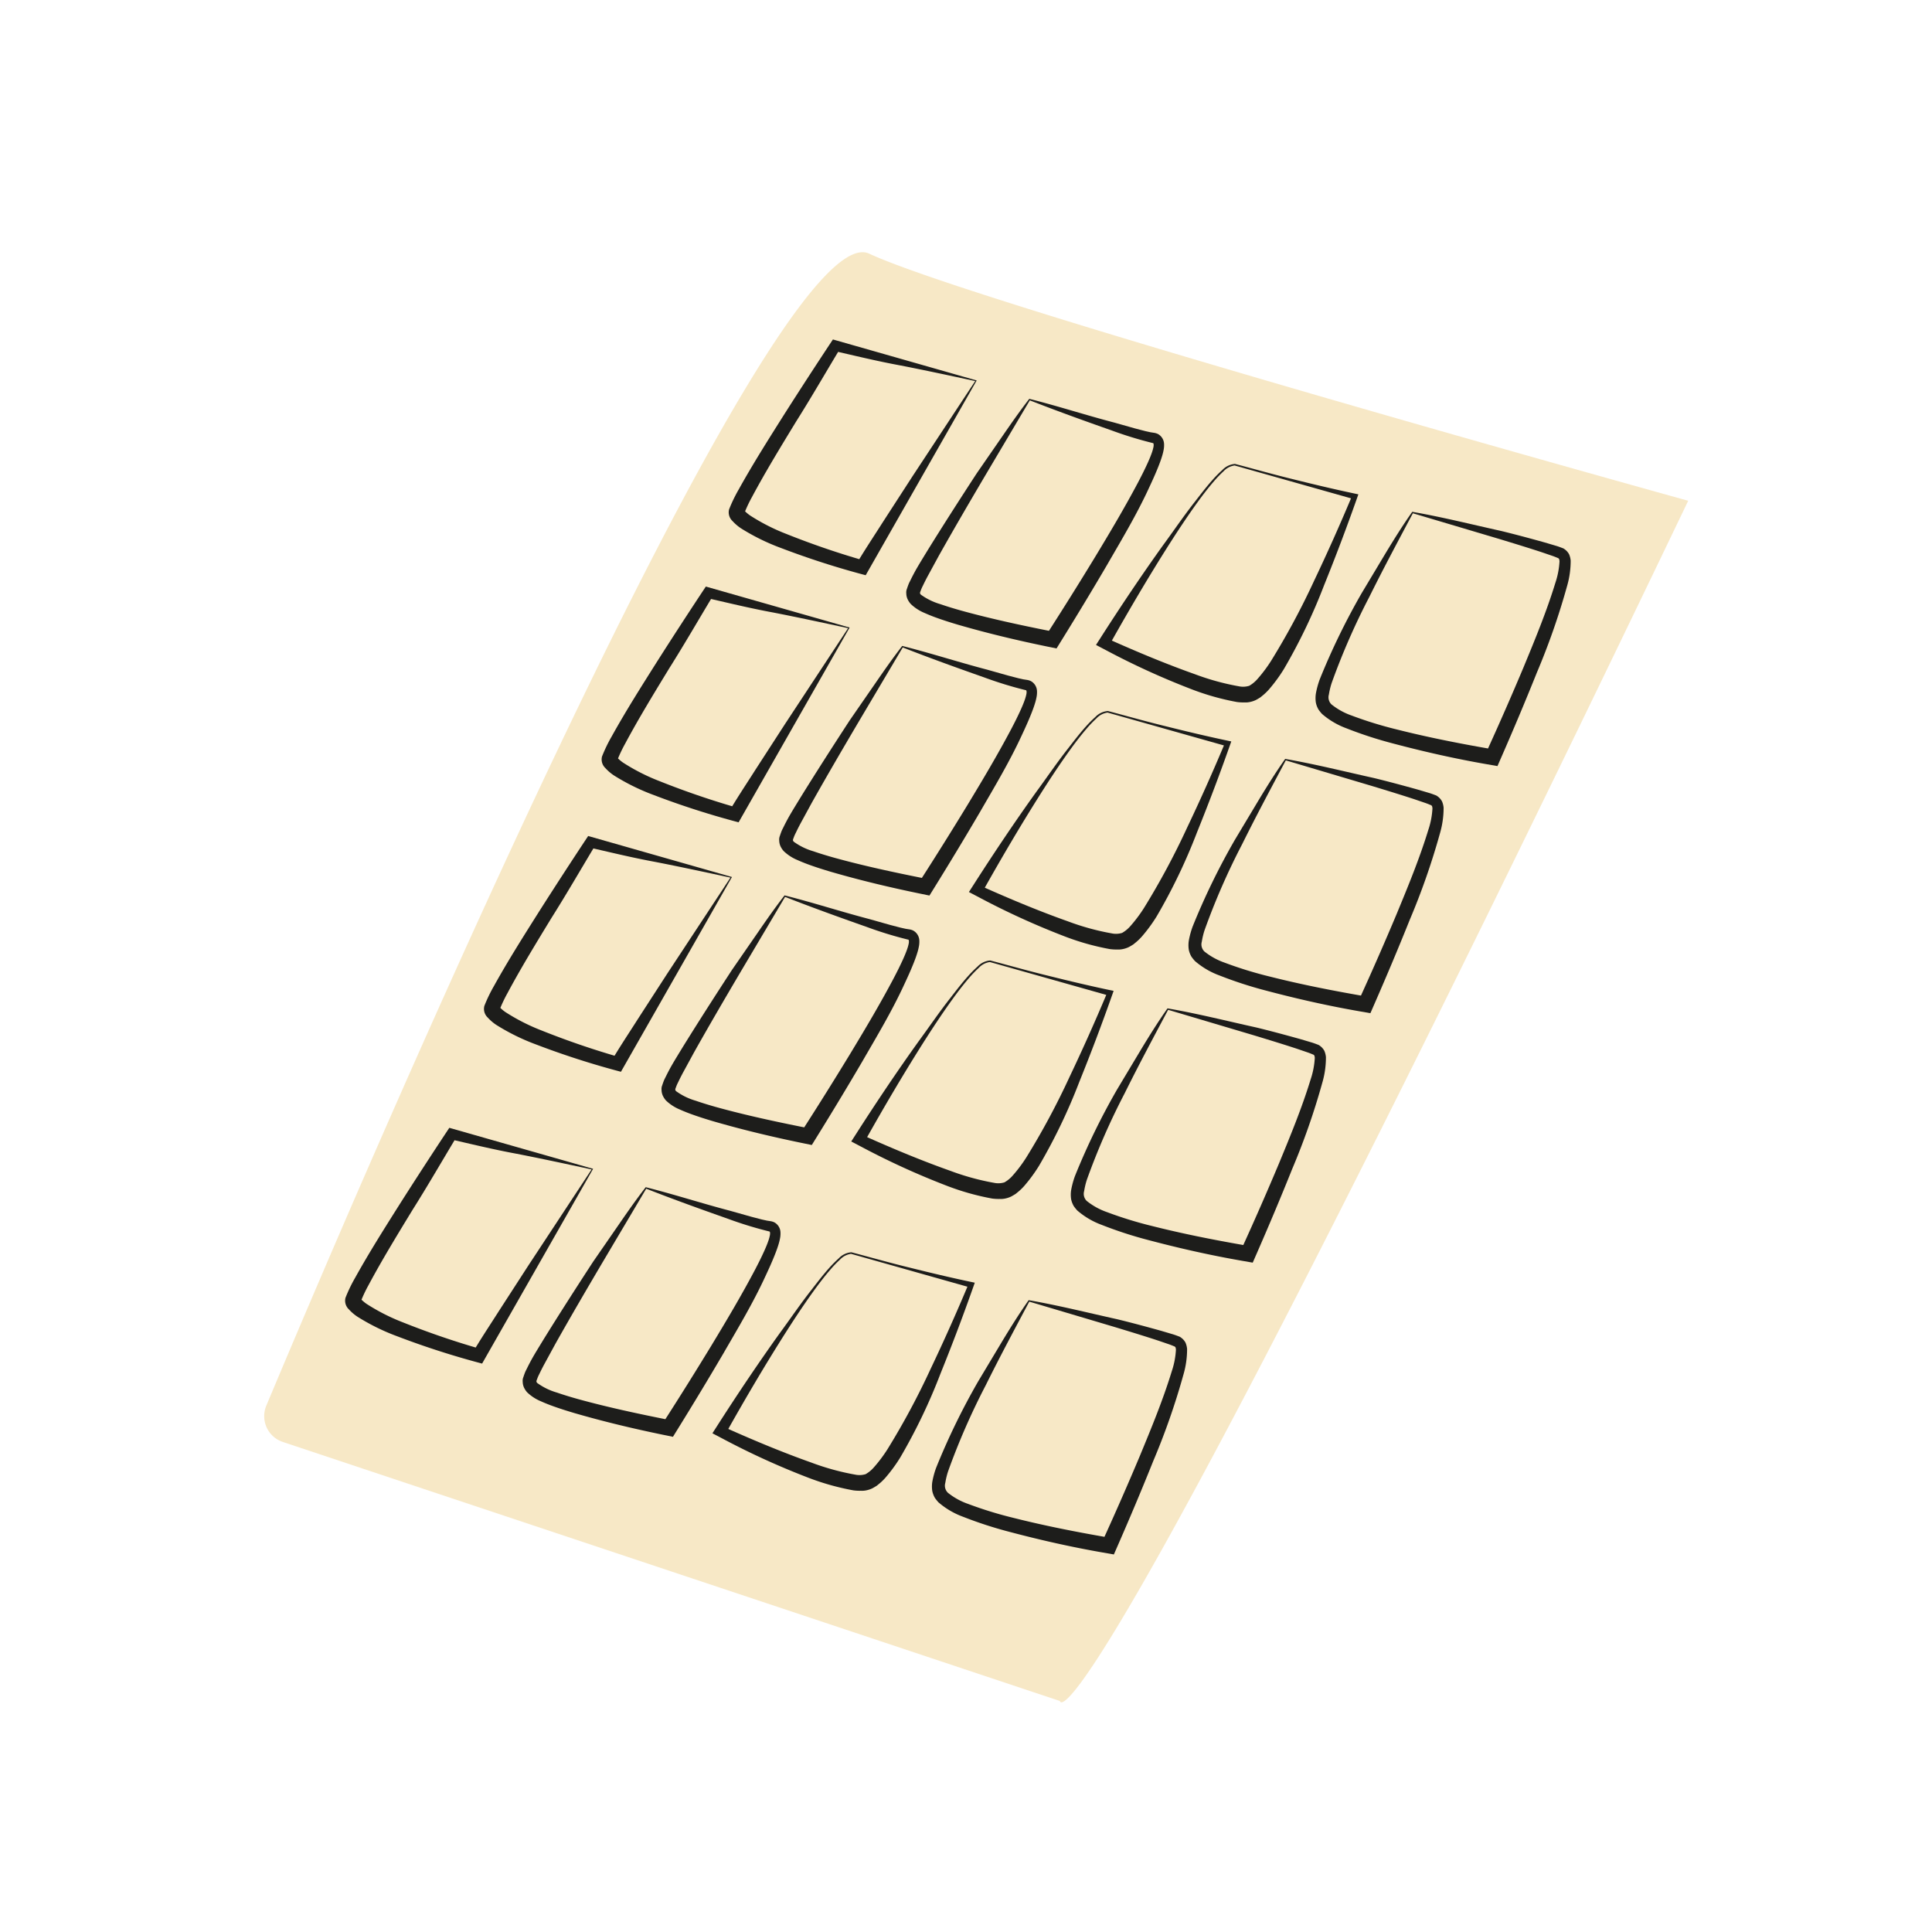
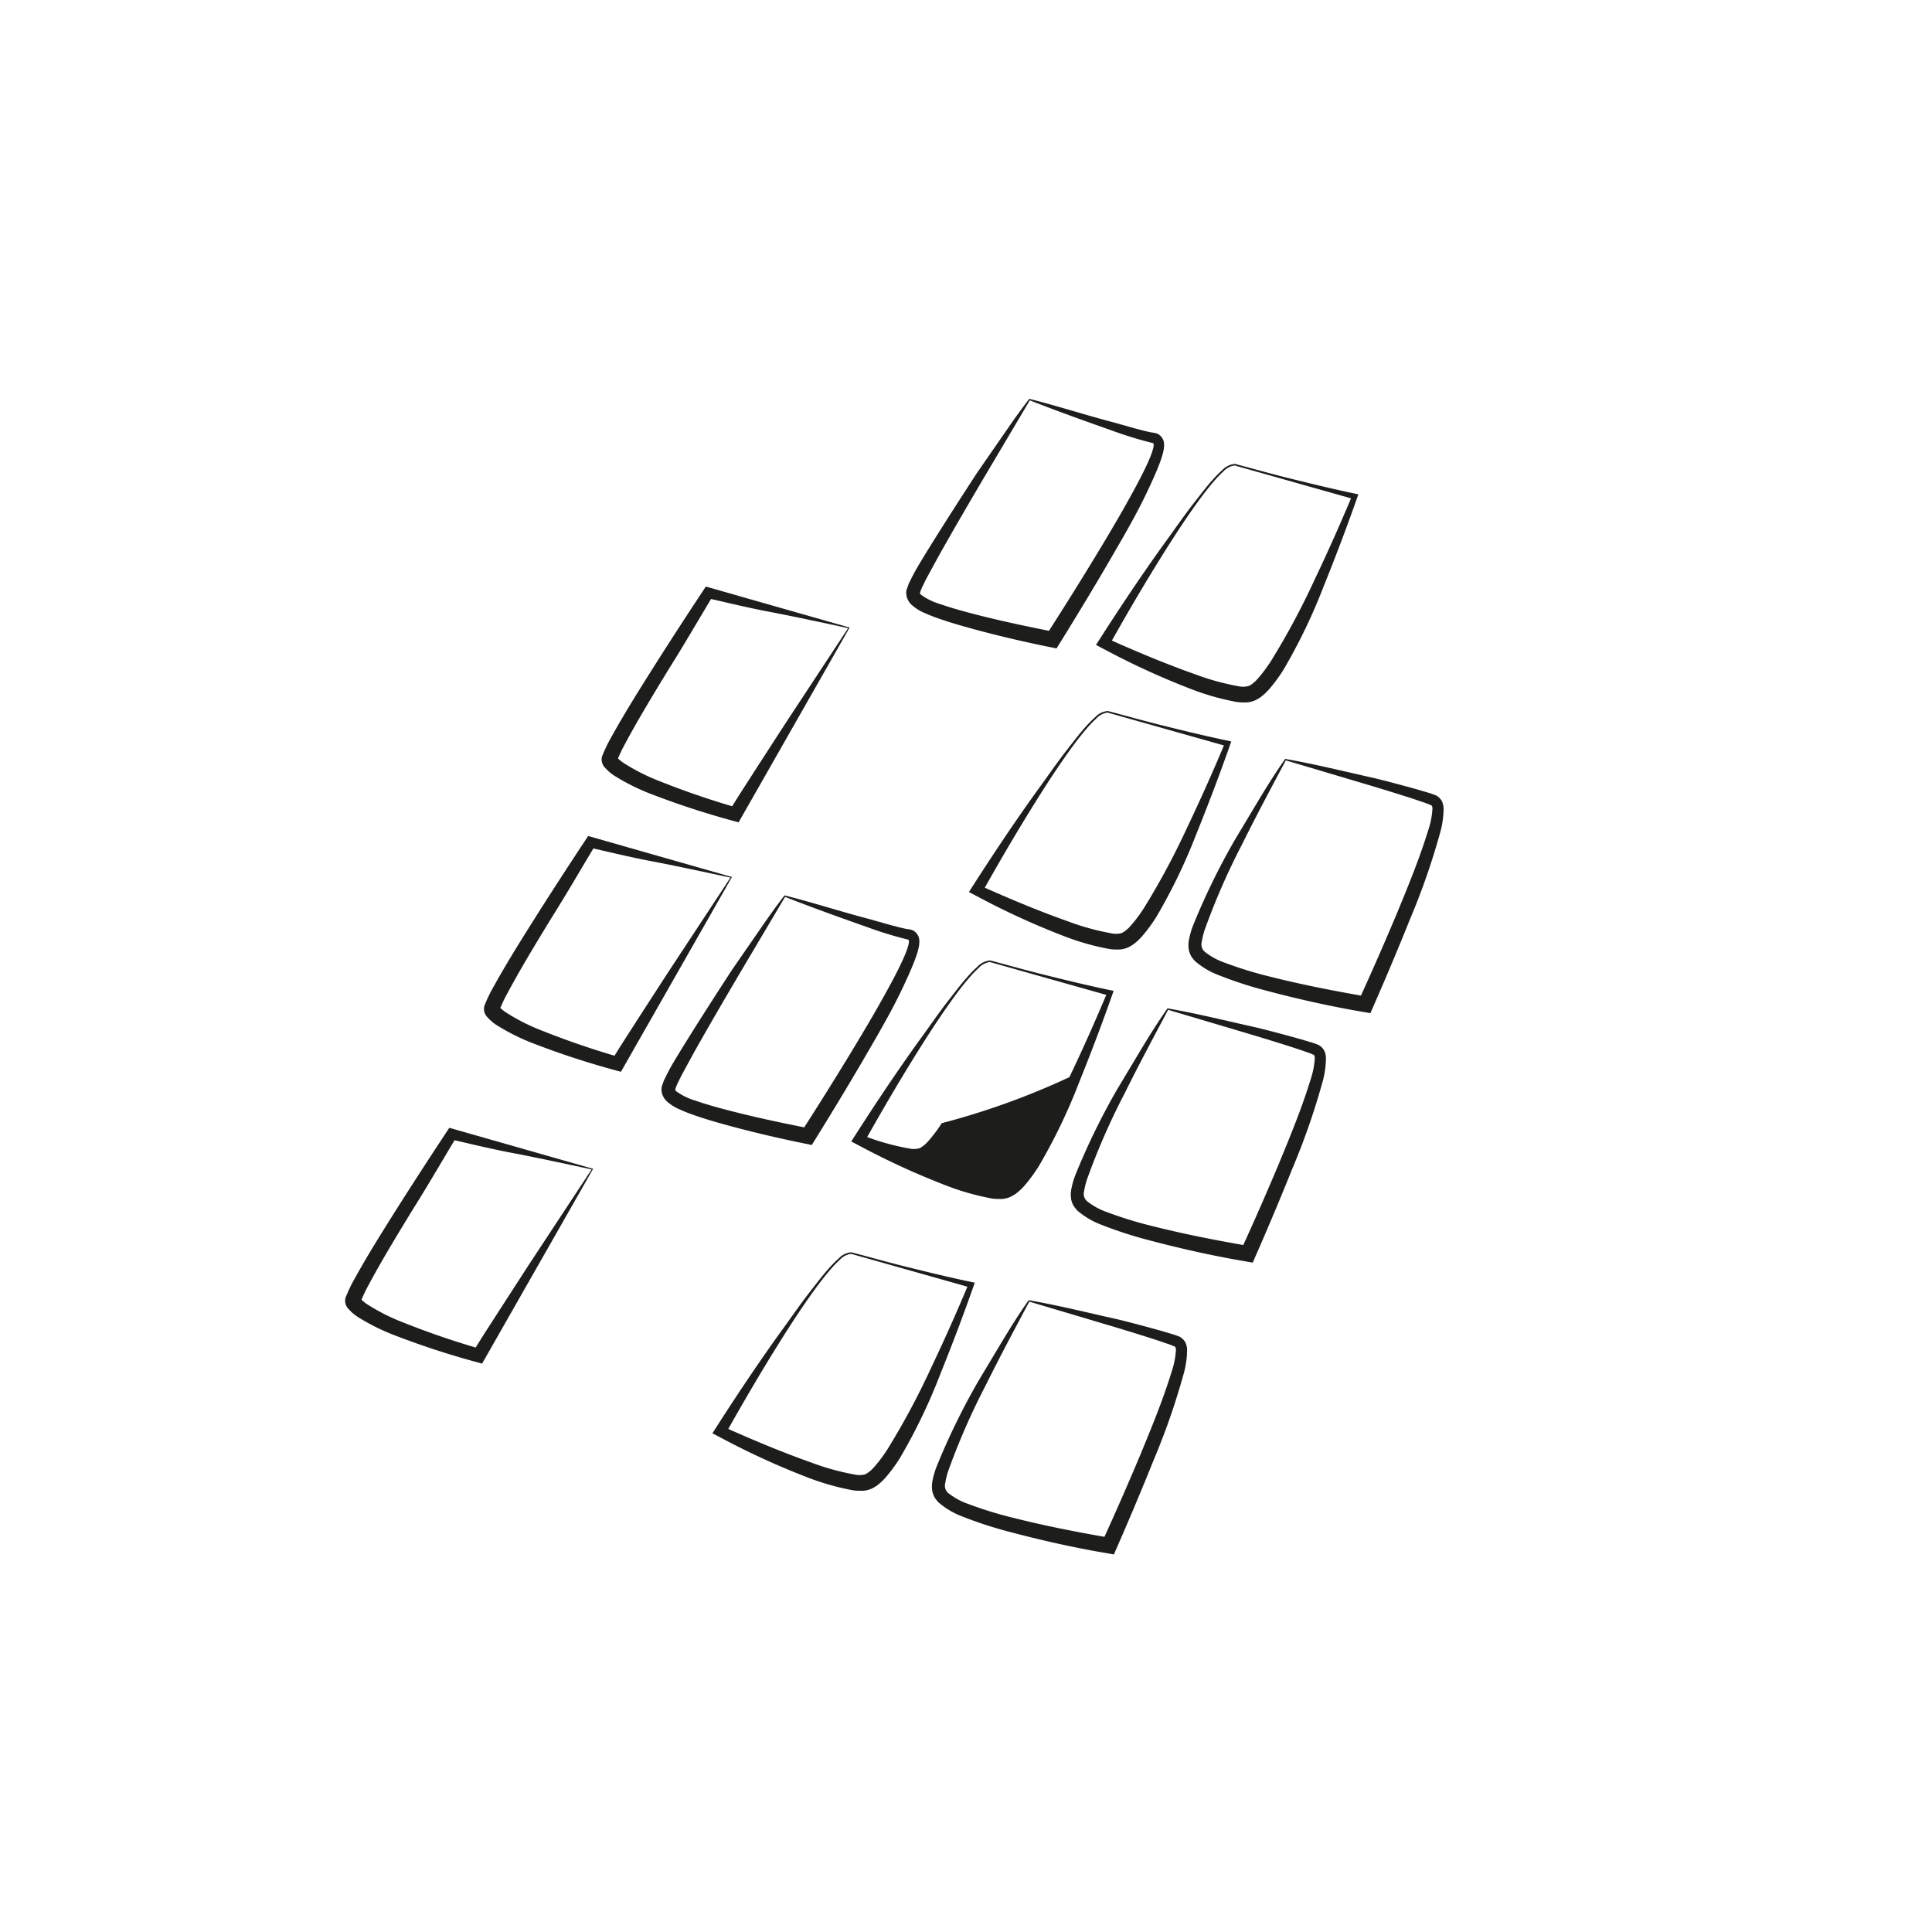
<svg xmlns="http://www.w3.org/2000/svg" id="illustration_couleur" data-name="illustration couleur" viewBox="0 0 141.732 141.732">
-   <path d="M123.847,36.737S71.537,22.236,63.769,18.61c-7.083-3.305-38.703,71.307-44.233,84.511a1.993,1.993,0,0,0,1.21,2.66l57.006,19.002S78.443,131.401,123.847,36.737Z" style="fill:#f7e8c6" />
-   <path d="M71.541,27.955c-1.908-.411-3.709-.799-5.482-1.145-1.779-.327-3.434-.738-5.116-1.119l.795-.296c-1.111,1.838-2.184,3.707-3.329,5.52-1.114,1.828-2.242,3.672-3.229,5.519a10.462,10.462,0,0,0-.601,1.28.251.251,0,0,0,.018-.151.188.188,0,0,0-.019-.123.013.013,0,0,0-.006-.02.214.214,0,0,1,.042.046,2.886,2.886,0,0,0,.41.348,14.607,14.607,0,0,0,2.663,1.356,59.996,59.996,0,0,0,6.007,2.04l-1.019.425c.648-1.126,1.378-2.21,2.083-3.32l2.165-3.346Zm.108-.044L63.543,42.136l-.036.063-.07-.019a61.034,61.034,0,0,1-6.157-1.984,15.65,15.65,0,0,1-2.916-1.435,3.294,3.294,0,0,1-.633-.544.869.869,0,0,1-.246-.845A10.968,10.968,0,0,1,54.196,35.9c1.048-1.889,2.203-3.707,3.353-5.529q1.736-2.725,3.521-5.418l.033-.05.057.016Z" style="fill:#1d1d1b" />
  <path d="M75.509,29.259c2.159.546,4.144,1.195,6.228,1.739l1.533.433.759.197.368.082.16.025.077.012.039.006a.986.986,0,0,1,.276.087.872.872,0,0,1,.447.735,1.832,1.832,0,0,1-.019.357,3.935,3.935,0,0,1-.114.489c-.087.294-.187.559-.291.821-.208.522-.434,1.021-.666,1.515-.91,1.983-2.019,3.826-3.094,5.689-1.088,1.856-2.196,3.69-3.331,5.521l-.374.604-.7-.144c-2.195-.452-4.35-.966-6.521-1.595-.543-.161-1.085-.331-1.634-.531-.274-.099-.553-.211-.838-.339a3.225,3.225,0,0,1-1.002-.655,1.381,1.381,0,0,1-.194-.277,1.05,1.05,0,0,1-.132-.497.682.682,0,0,1,.042-.324l.054-.16c.036-.1.082-.225.118-.301l.1-.199c.133-.272.268-.527.404-.77.283-.494.577-.963.867-1.441,1.173-1.892,2.37-3.754,3.579-5.61l1.891-2.736C74.181,31.064,74.783,30.199,75.509,29.259Zm.038.11-3.363,5.672c-1.121,1.905-2.237,3.813-3.318,5.74l-.792,1.454q-.197.364-.373.736a2.624,2.624,0,0,0-.159.367c-.06.144-.073.198.014.286a4.63,4.63,0,0,0,1.44.7c.519.18,1.047.338,1.578.486,2.127.585,4.289,1.05,6.454,1.482l-.119.051q1.733-2.699,3.402-5.441c1.108-1.83,2.203-3.669,3.201-5.558.248-.473.488-.95.706-1.435.108-.243.212-.488.296-.737a3.012,3.012,0,0,0,.103-.375c.026-.118.022-.271-.023-.288A28.251,28.251,0,0,1,81.54,31.573C79.535,30.869,77.471,30.124,75.547,29.369Z" style="fill:#1d1d1b" />
  <path d="M90.599,34.034c1.445.378,2.882.79,4.335,1.14,1.45.361,2.905.708,4.372,1.018l.344.073-.13.368q-1.122,3.179-2.386,6.305a41.858,41.858,0,0,1-2.954,6.155,11.42,11.42,0,0,1-1.092,1.488,4.199,4.199,0,0,1-.386.381l-.234.192c-.107.069-.217.134-.329.195a1.872,1.872,0,0,1-.485.157,1.405,1.405,0,0,1-.349.023,3.581,3.581,0,0,1-.562-.029,18.51,18.51,0,0,1-3.435-.978,56.194,56.194,0,0,1-6.172-2.824l-.733-.385.402-.627c1.454-2.268,2.947-4.494,4.51-6.678.795-1.081,1.545-2.192,2.377-3.246.411-.529.818-1.063,1.267-1.564a8.743,8.743,0,0,1,.712-.718A1.417,1.417,0,0,1,90.599,34.034Zm-.027.113a1.373,1.373,0,0,0-.817.431,8.61,8.61,0,0,0-.689.716c-.435.503-.841,1.033-1.231,1.574-.781,1.082-1.514,2.198-2.229,3.326-1.425,2.258-2.781,4.562-4.089,6.89l-.043-.131c2.038.908,4.102,1.77,6.204,2.514a18.211,18.211,0,0,0,3.203.879,1.516,1.516,0,0,0,.76-.035,2.333,2.333,0,0,0,.61-.503,10.5,10.5,0,0,0,.994-1.324A55.064,55.064,0,0,0,96.409,42.593q1.439-3.024,2.736-6.116l.051.105Z" style="fill:#1d1d1b" />
-   <path d="M103.603,37.547c2.254.394,4.341.922,6.517,1.403,1.074.261,2.138.549,3.212.848l.813.241c.13.037.285.094.441.153l.058.022a.42.42,0,0,1,.124.069,1.091,1.091,0,0,1,.34.378,1.522,1.522,0,0,1,.117.461A6.643,6.643,0,0,1,114.954,43.017a51.714,51.714,0,0,1-2.21,6.326c-.825,2.058-1.681,4.091-2.57,6.125l-.32.732-.796-.139c-2.317-.403-4.584-.915-6.863-1.519a29.749,29.749,0,0,1-3.415-1.111,5.785,5.785,0,0,1-1.797-1.057,3.108,3.108,0,0,1-.255-.318,1.674,1.674,0,0,1-.193-.496,2.16,2.16,0,0,1,.008-.735,6.282,6.282,0,0,1,.266-.968A50.439,50.439,0,0,1,99.901,43.5l1.793-2.993C102.306,39.501,102.891,38.56,103.603,37.547Zm.045.107c-1.052,1.979-2.17,4.066-3.189,6.125a50.823,50.823,0,0,0-2.774,6.344,5.679,5.679,0,0,0-.198.83.724.724,0,0,0,.191.722,4.972,4.972,0,0,0,1.479.817A28.678,28.678,0,0,0,102.46,53.511c2.24.566,4.512,1.016,6.788,1.412l-.123.066q1.368-3.004,2.648-6.05c.84-2.033,1.683-4.072,2.326-6.172a5.935,5.935,0,0,0,.307-1.587.708.708,0,0,0-.031-.172.212.212,0,0,0-.117-.084c-.124-.051-.249-.103-.379-.147l-.779-.266c-1.045-.343-2.099-.664-3.152-.984Z" style="fill:#1d1d1b" />
  <path d="M62.219,46.082c-1.908-.411-3.709-.799-5.482-1.145-1.779-.327-3.434-.738-5.116-1.119l.795-.296c-1.111,1.839-2.184,3.707-3.329,5.52-1.114,1.828-2.242,3.672-3.229,5.519a10.463,10.463,0,0,0-.601,1.28.251.251,0,0,0,.018-.151.188.188,0,0,0-.019-.123.013.013,0,0,0-.006-.02.214.214,0,0,1,.042.046,2.887,2.887,0,0,0,.41.348,14.607,14.607,0,0,0,2.663,1.356,59.993,59.993,0,0,0,6.007,2.04l-1.019.425c.648-1.126,1.378-2.21,2.083-3.32l2.165-3.346Zm.108-.044L54.22,60.263l-.036.063L54.115,60.307a61.036,61.036,0,0,1-6.157-1.984,15.651,15.651,0,0,1-2.916-1.435,3.293,3.293,0,0,1-.633-.544A.869.869,0,0,1,44.163,55.5a10.971,10.971,0,0,1,.71-1.473c1.048-1.889,2.203-3.707,3.353-5.529q1.736-2.725,3.521-5.418l.033-.05.057.016Z" style="fill:#1d1d1b" />
-   <path d="M66.187,47.386c2.159.546,4.144,1.195,6.228,1.739l1.533.433.759.197.368.082.16.025.077.012.039.006a.985.985,0,0,1,.276.087.872.872,0,0,1,.447.735,1.833,1.833,0,0,1-.019.357,3.935,3.935,0,0,1-.114.489c-.087.294-.187.559-.291.821-.208.522-.434,1.021-.666,1.515-.91,1.983-2.019,3.826-3.094,5.689-1.088,1.856-2.196,3.69-3.331,5.521l-.374.604-.7-.144c-2.195-.452-4.35-.966-6.521-1.595-.543-.161-1.085-.331-1.634-.531-.274-.099-.553-.211-.838-.339a3.225,3.225,0,0,1-1.002-.655,1.381,1.381,0,0,1-.194-.277,1.05,1.05,0,0,1-.132-.497.682.682,0,0,1,.042-.324l.054-.16c.036-.1.082-.225.118-.301l.1-.199c.133-.272.268-.527.404-.77.283-.494.577-.963.867-1.441,1.173-1.892,2.37-3.754,3.579-5.61l1.891-2.736C64.858,49.191,65.461,48.326,66.187,47.386Zm.038.11-3.363,5.672c-1.121,1.905-2.237,3.813-3.318,5.74l-.792,1.454q-.197.364-.373.736a2.625,2.625,0,0,0-.159.367c-.06.144-.073.198.014.286a4.63,4.63,0,0,0,1.44.7c.519.18,1.047.338,1.578.486,2.127.585,4.289,1.05,6.454,1.482l-.119.051q1.733-2.699,3.402-5.441c1.108-1.83,2.203-3.669,3.201-5.558.248-.473.488-.95.706-1.435.108-.243.212-.488.296-.737a3.013,3.013,0,0,0,.103-.375c.026-.118.022-.271-.023-.288a28.252,28.252,0,0,1-3.055-.935C70.212,48.996,68.148,48.251,66.225,47.496Z" style="fill:#1d1d1b" />
  <path d="M81.276,52.161c1.445.378,2.882.79,4.335,1.14,1.45.361,2.905.708,4.372,1.018l.344.073-.13.368q-1.122,3.179-2.386,6.305A41.858,41.858,0,0,1,84.857,67.219a11.418,11.418,0,0,1-1.092,1.488,4.199,4.199,0,0,1-.386.381l-.234.192c-.107.069-.217.134-.329.195a1.871,1.871,0,0,1-.485.157,1.404,1.404,0,0,1-.349.023,3.58,3.58,0,0,1-.562-.029,18.51,18.51,0,0,1-3.435-.978,56.197,56.197,0,0,1-6.172-2.824l-.733-.385.402-.627c1.454-2.268,2.947-4.494,4.51-6.678.795-1.081,1.545-2.192,2.377-3.246.411-.529.818-1.063,1.267-1.564a8.744,8.744,0,0,1,.712-.718A1.417,1.417,0,0,1,81.276,52.161Zm-.027.113a1.373,1.373,0,0,0-.817.431,8.61,8.61,0,0,0-.689.716c-.435.503-.841,1.033-1.231,1.574-.781,1.082-1.514,2.198-2.229,3.326-1.425,2.258-2.781,4.562-4.089,6.89l-.043-.131c2.038.908,4.102,1.77,6.204,2.514a18.211,18.211,0,0,0,3.203.879,1.516,1.516,0,0,0,.76-.035,2.333,2.333,0,0,0,.61-.503,10.5,10.5,0,0,0,.994-1.324,55.06,55.06,0,0,0,3.163-5.891q1.439-3.024,2.736-6.116l.051.105Z" style="fill:#1d1d1b" />
  <path d="M94.281,55.674c2.254.394,4.341.922,6.517,1.403,1.074.261,2.138.549,3.212.848l.813.241c.13.037.285.094.441.153l.058.022a.421.421,0,0,1,.124.069,1.091,1.091,0,0,1,.34.378,1.523,1.523,0,0,1,.117.461,6.644,6.644,0,0,1-.271,1.896,51.717,51.717,0,0,1-2.21,6.326c-.825,2.058-1.681,4.091-2.57,6.125l-.32.732-.796-.139c-2.317-.403-4.584-.915-6.863-1.519a29.749,29.749,0,0,1-3.415-1.111,5.785,5.785,0,0,1-1.797-1.057,3.107,3.107,0,0,1-.255-.318,1.674,1.674,0,0,1-.193-.496,2.16,2.16,0,0,1,.008-.735,6.282,6.282,0,0,1,.266-.968,50.437,50.437,0,0,1,3.092-6.356l1.793-2.993C92.984,57.629,93.569,56.687,94.281,55.674Zm.045.107c-1.052,1.979-2.17,4.066-3.189,6.125a50.823,50.823,0,0,0-2.774,6.344,5.678,5.678,0,0,0-.198.83.724.724,0,0,0,.191.722,4.972,4.972,0,0,0,1.479.817,28.681,28.681,0,0,0,3.304,1.019c2.24.566,4.512,1.016,6.788,1.412l-.123.066q1.368-3.004,2.648-6.05c.84-2.033,1.683-4.072,2.326-6.172a5.935,5.935,0,0,0,.307-1.587.708.708,0,0,0-.031-.172.212.212,0,0,0-.117-.084c-.124-.051-.249-.103-.379-.147l-.779-.266c-1.045-.343-2.099-.664-3.152-.984Z" style="fill:#1d1d1b" />
  <path d="M53.587,64.382c-1.908-.411-3.709-.799-5.482-1.145-1.779-.327-3.434-.738-5.116-1.119l.795-.296c-1.111,1.839-2.184,3.707-3.329,5.52-1.114,1.828-2.242,3.672-3.229,5.519a10.463,10.463,0,0,0-.601,1.28.251.251,0,0,0,.018-.151.188.188,0,0,0-.019-.123.013.013,0,0,0-.006-.02.214.214,0,0,1,.042.046,2.888,2.888,0,0,0,.41.348,14.608,14.608,0,0,0,2.663,1.356,59.99,59.99,0,0,0,6.007,2.04l-1.019.425c.648-1.126,1.378-2.21,2.083-3.32l2.165-3.346Zm.108-.044L45.588,78.563l-.036.063-.07-.019A61.032,61.032,0,0,1,39.326,76.623,15.65,15.65,0,0,1,36.41,75.188a3.293,3.293,0,0,1-.633-.544.869.869,0,0,1-.246-.845,10.97,10.97,0,0,1,.71-1.473c1.048-1.889,2.203-3.707,3.353-5.529q1.736-2.725,3.521-5.418l.033-.05.057.016Z" style="fill:#1d1d1b" />
  <path d="M57.555,65.686c2.159.546,4.144,1.195,6.228,1.739l1.533.433.759.197.368.082.16.025.077.012.039.006a.985.985,0,0,1,.276.087.872.872,0,0,1,.447.735,1.832,1.832,0,0,1-.019.357,3.935,3.935,0,0,1-.114.489c-.087.294-.187.559-.291.821-.208.522-.434,1.021-.666,1.515-.91,1.983-2.019,3.826-3.094,5.689-1.088,1.856-2.196,3.69-3.331,5.521l-.374.604-.7-.144c-2.195-.452-4.35-.966-6.521-1.595-.543-.161-1.085-.331-1.634-.531-.274-.099-.553-.211-.838-.339a3.225,3.225,0,0,1-1.002-.655,1.382,1.382,0,0,1-.194-.277,1.05,1.05,0,0,1-.132-.497.682.682,0,0,1,.042-.324l.054-.16c.036-.1.082-.225.118-.301l.1-.199c.133-.272.268-.527.404-.77.283-.494.577-.963.867-1.441,1.173-1.892,2.37-3.754,3.579-5.61l1.891-2.736C56.226,67.491,56.829,66.625,57.555,65.686Zm.038.11L54.23,71.468c-1.121,1.905-2.237,3.813-3.318,5.74l-.792,1.454q-.197.364-.373.736a2.626,2.626,0,0,0-.159.367c-.06.144-.073.198.014.286a4.63,4.63,0,0,0,1.44.7c.519.18,1.047.338,1.578.486,2.127.585,4.289,1.05,6.454,1.482l-.119.051q1.733-2.699,3.402-5.441c1.108-1.83,2.203-3.669,3.201-5.558.248-.473.488-.95.706-1.435.108-.243.212-.488.296-.737a3.011,3.011,0,0,0,.103-.375c.026-.118.022-.271-.023-.288a28.247,28.247,0,0,1-3.055-.935C61.58,67.296,59.516,66.551,57.593,65.796Z" style="fill:#1d1d1b" />
-   <path d="M72.644,70.461c1.445.378,2.882.79,4.335,1.14,1.45.361,2.905.708,4.372,1.018l.344.073-.13.368q-1.122,3.179-2.386,6.305A41.858,41.858,0,0,1,76.225,85.519a11.419,11.419,0,0,1-1.092,1.488,4.199,4.199,0,0,1-.386.381l-.234.192c-.107.069-.217.134-.329.195a1.872,1.872,0,0,1-.485.157,1.404,1.404,0,0,1-.349.023,3.583,3.583,0,0,1-.562-.029,18.51,18.51,0,0,1-3.435-.978,56.195,56.195,0,0,1-6.172-2.824l-.733-.385.402-.627c1.454-2.268,2.947-4.494,4.51-6.678.795-1.081,1.545-2.192,2.377-3.246.411-.529.818-1.063,1.267-1.564a8.741,8.741,0,0,1,.712-.718A1.418,1.418,0,0,1,72.644,70.461Zm-.027.113a1.373,1.373,0,0,0-.817.431,8.61,8.61,0,0,0-.689.716c-.435.503-.841,1.033-1.231,1.574-.781,1.082-1.514,2.198-2.229,3.326-1.425,2.258-2.781,4.562-4.089,6.89l-.043-.131c2.038.908,4.102,1.77,6.204,2.514a18.21,18.21,0,0,0,3.203.879,1.516,1.516,0,0,0,.76-.035,2.333,2.333,0,0,0,.61-.503,10.5,10.5,0,0,0,.994-1.324A55.064,55.064,0,0,0,78.454,79.02q1.439-3.024,2.736-6.116l.051.105Z" style="fill:#1d1d1b" />
+   <path d="M72.644,70.461c1.445.378,2.882.79,4.335,1.14,1.45.361,2.905.708,4.372,1.018l.344.073-.13.368q-1.122,3.179-2.386,6.305A41.858,41.858,0,0,1,76.225,85.519a11.419,11.419,0,0,1-1.092,1.488,4.199,4.199,0,0,1-.386.381l-.234.192c-.107.069-.217.134-.329.195a1.872,1.872,0,0,1-.485.157,1.404,1.404,0,0,1-.349.023,3.583,3.583,0,0,1-.562-.029,18.51,18.51,0,0,1-3.435-.978,56.195,56.195,0,0,1-6.172-2.824l-.733-.385.402-.627c1.454-2.268,2.947-4.494,4.51-6.678.795-1.081,1.545-2.192,2.377-3.246.411-.529.818-1.063,1.267-1.564a8.741,8.741,0,0,1,.712-.718A1.418,1.418,0,0,1,72.644,70.461Zm-.027.113a1.373,1.373,0,0,0-.817.431,8.61,8.61,0,0,0-.689.716c-.435.503-.841,1.033-1.231,1.574-.781,1.082-1.514,2.198-2.229,3.326-1.425,2.258-2.781,4.562-4.089,6.89l-.043-.131a18.21,18.21,0,0,0,3.203.879,1.516,1.516,0,0,0,.76-.035,2.333,2.333,0,0,0,.61-.503,10.5,10.5,0,0,0,.994-1.324A55.064,55.064,0,0,0,78.454,79.02q1.439-3.024,2.736-6.116l.051.105Z" style="fill:#1d1d1b" />
  <path d="M85.649,73.974c2.254.394,4.341.922,6.517,1.403,1.074.261,2.138.549,3.212.848l.813.241c.13.037.285.094.441.153l.058.022a.421.421,0,0,1,.124.069,1.091,1.091,0,0,1,.34.378,1.522,1.522,0,0,1,.117.461,6.644,6.644,0,0,1-.271,1.896,51.716,51.716,0,0,1-2.21,6.326c-.825,2.058-1.681,4.091-2.57,6.125l-.32.732-.796-.139c-2.317-.403-4.584-.915-6.863-1.519a29.75,29.75,0,0,1-3.415-1.111,5.785,5.785,0,0,1-1.797-1.057,3.108,3.108,0,0,1-.255-.318,1.674,1.674,0,0,1-.193-.496,2.16,2.16,0,0,1,.008-.735,6.281,6.281,0,0,1,.266-.968,50.438,50.438,0,0,1,3.092-6.356l1.793-2.993C84.352,75.928,84.937,74.987,85.649,73.974Zm.045.107c-1.052,1.979-2.17,4.066-3.189,6.125a50.823,50.823,0,0,0-2.774,6.344,5.679,5.679,0,0,0-.198.83.724.724,0,0,0,.191.722,4.972,4.972,0,0,0,1.479.817,28.678,28.678,0,0,0,3.304,1.019c2.24.566,4.512,1.016,6.788,1.412l-.123.066q1.368-3.004,2.648-6.05c.84-2.033,1.683-4.072,2.326-6.172a5.935,5.935,0,0,0,.307-1.587.708.708,0,0,0-.032-.172.212.212,0,0,0-.117-.084c-.124-.051-.249-.103-.379-.147l-.779-.266c-1.045-.343-2.099-.664-3.152-.984Z" style="fill:#1d1d1b" />
  <path d="M43.401,85.789c-1.908-.411-3.709-.799-5.482-1.145-1.779-.327-3.434-.738-5.116-1.119l.795-.296c-1.111,1.838-2.184,3.707-3.329,5.52-1.114,1.828-2.242,3.672-3.229,5.519a10.46,10.46,0,0,0-.601,1.28.251.251,0,0,0,.018-.151.188.188,0,0,0-.019-.123.013.013,0,0,0-.006-.02.214.214,0,0,1,.042.046,2.886,2.886,0,0,0,.41.348,14.607,14.607,0,0,0,2.663,1.356,59.996,59.996,0,0,0,6.007,2.04l-1.019.425c.648-1.126,1.378-2.21,2.083-3.32l2.165-3.346Zm.108-.044L35.403,99.97l-.036.063-.07-.019a61.031,61.031,0,0,1-6.157-1.984,15.65,15.65,0,0,1-2.916-1.435A3.294,3.294,0,0,1,25.591,96.052a.869.869,0,0,1-.246-.845,10.97,10.97,0,0,1,.71-1.473c1.048-1.889,2.203-3.707,3.353-5.529q1.736-2.725,3.521-5.418l.033-.05.057.016Z" style="fill:#1d1d1b" />
-   <path d="M47.369,87.093c2.159.546,4.144,1.195,6.228,1.739l1.533.433.759.197.368.082.16.025.077.012.039.006a.986.986,0,0,1,.276.087.872.872,0,0,1,.447.735,1.833,1.833,0,0,1-.019.357,3.934,3.934,0,0,1-.114.489c-.087.294-.187.559-.291.821-.208.522-.434,1.021-.666,1.515-.91,1.983-2.019,3.826-3.094,5.689-1.088,1.856-2.196,3.69-3.331,5.521l-.374.604-.7-.144c-2.195-.452-4.35-.966-6.521-1.595-.543-.161-1.085-.331-1.634-.531-.274-.099-.553-.211-.838-.339a3.225,3.225,0,0,1-1.002-.655,1.381,1.381,0,0,1-.194-.277,1.05,1.05,0,0,1-.132-.497.682.682,0,0,1,.042-.324l.054-.16c.036-.1.082-.225.118-.301l.1-.199c.133-.272.268-.527.404-.77.283-.494.577-.963.867-1.441,1.173-1.892,2.37-3.754,3.579-5.61L45.402,89.824C46.041,88.898,46.643,88.033,47.369,87.093Zm.038.11L44.044,92.876c-1.121,1.905-2.237,3.813-3.318,5.74l-.792,1.454q-.197.364-.373.736a2.625,2.625,0,0,0-.159.367c-.06.144-.073.198.014.286a4.63,4.63,0,0,0,1.44.7c.519.18,1.047.338,1.578.486,2.127.585,4.289,1.05,6.454,1.482l-.119.051q1.733-2.699,3.402-5.441c1.108-1.83,2.203-3.669,3.201-5.558.248-.473.488-.95.706-1.435.108-.243.212-.488.296-.737a3.014,3.014,0,0,0,.103-.375c.026-.118.022-.271-.023-.288a28.246,28.246,0,0,1-3.055-.935C51.395,88.703,49.331,87.959,47.407,87.203Z" style="fill:#1d1d1b" />
  <path d="M62.459,91.868c1.445.378,2.882.79,4.335,1.14,1.45.361,2.905.708,4.372,1.018l.344.073-.13.368Q70.258,97.645,68.994,100.771a41.858,41.858,0,0,1-2.954,6.155,11.42,11.42,0,0,1-1.092,1.488,4.199,4.199,0,0,1-.386.381l-.234.192c-.107.069-.217.134-.329.195a1.873,1.873,0,0,1-.485.157,1.404,1.404,0,0,1-.349.023,3.582,3.582,0,0,1-.562-.029,18.511,18.511,0,0,1-3.435-.978,56.197,56.197,0,0,1-6.172-2.824l-.733-.385.402-.627c1.454-2.268,2.947-4.494,4.51-6.678.795-1.081,1.545-2.192,2.377-3.246.411-.529.818-1.063,1.267-1.564a8.74,8.74,0,0,1,.712-.718A1.417,1.417,0,0,1,62.459,91.868Zm-.027.113a1.373,1.373,0,0,0-.817.431,8.61,8.61,0,0,0-.689.716c-.435.503-.841,1.033-1.231,1.574-.781,1.082-1.514,2.198-2.229,3.326-1.425,2.258-2.781,4.562-4.089,6.89l-.043-.131c2.038.908,4.102,1.77,6.204,2.514a18.211,18.211,0,0,0,3.203.879,1.516,1.516,0,0,0,.76-.035,2.333,2.333,0,0,0,.61-.503,10.5,10.5,0,0,0,.994-1.324,55.063,55.063,0,0,0,3.163-5.891q1.439-3.024,2.736-6.116l.051.105Z" style="fill:#1d1d1b" />
  <path d="M75.463,95.381c2.254.394,4.341.922,6.517,1.403,1.074.261,2.138.549,3.212.848l.813.241c.13.037.285.094.441.153l.058.022a.42.42,0,0,1,.124.069,1.091,1.091,0,0,1,.34.378,1.522,1.522,0,0,1,.117.461,6.643,6.643,0,0,1-.271,1.896,51.717,51.717,0,0,1-2.21,6.326c-.825,2.058-1.681,4.091-2.57,6.125l-.32.732-.796-.139c-2.317-.403-4.584-.915-6.863-1.519a29.744,29.744,0,0,1-3.415-1.111,5.785,5.785,0,0,1-1.797-1.057,3.107,3.107,0,0,1-.255-.318,1.675,1.675,0,0,1-.193-.496,2.16,2.16,0,0,1,.008-.735,6.281,6.281,0,0,1,.266-.968,50.437,50.437,0,0,1,3.092-6.356l1.793-2.993C74.166,97.336,74.751,96.394,75.463,95.381Zm.045.107c-1.052,1.979-2.17,4.066-3.189,6.125a50.822,50.822,0,0,0-2.774,6.344,5.679,5.679,0,0,0-.198.83.724.724,0,0,0,.191.722,4.972,4.972,0,0,0,1.479.817,28.677,28.677,0,0,0,3.304,1.019c2.24.566,4.512,1.016,6.788,1.412l-.123.066q1.368-3.004,2.648-6.05c.84-2.033,1.683-4.072,2.326-6.172a5.934,5.934,0,0,0,.307-1.587.708.708,0,0,0-.031-.172.212.212,0,0,0-.117-.084c-.124-.051-.249-.103-.379-.147l-.779-.266c-1.045-.343-2.099-.664-3.152-.984Z" style="fill:#1d1d1b" />
</svg>